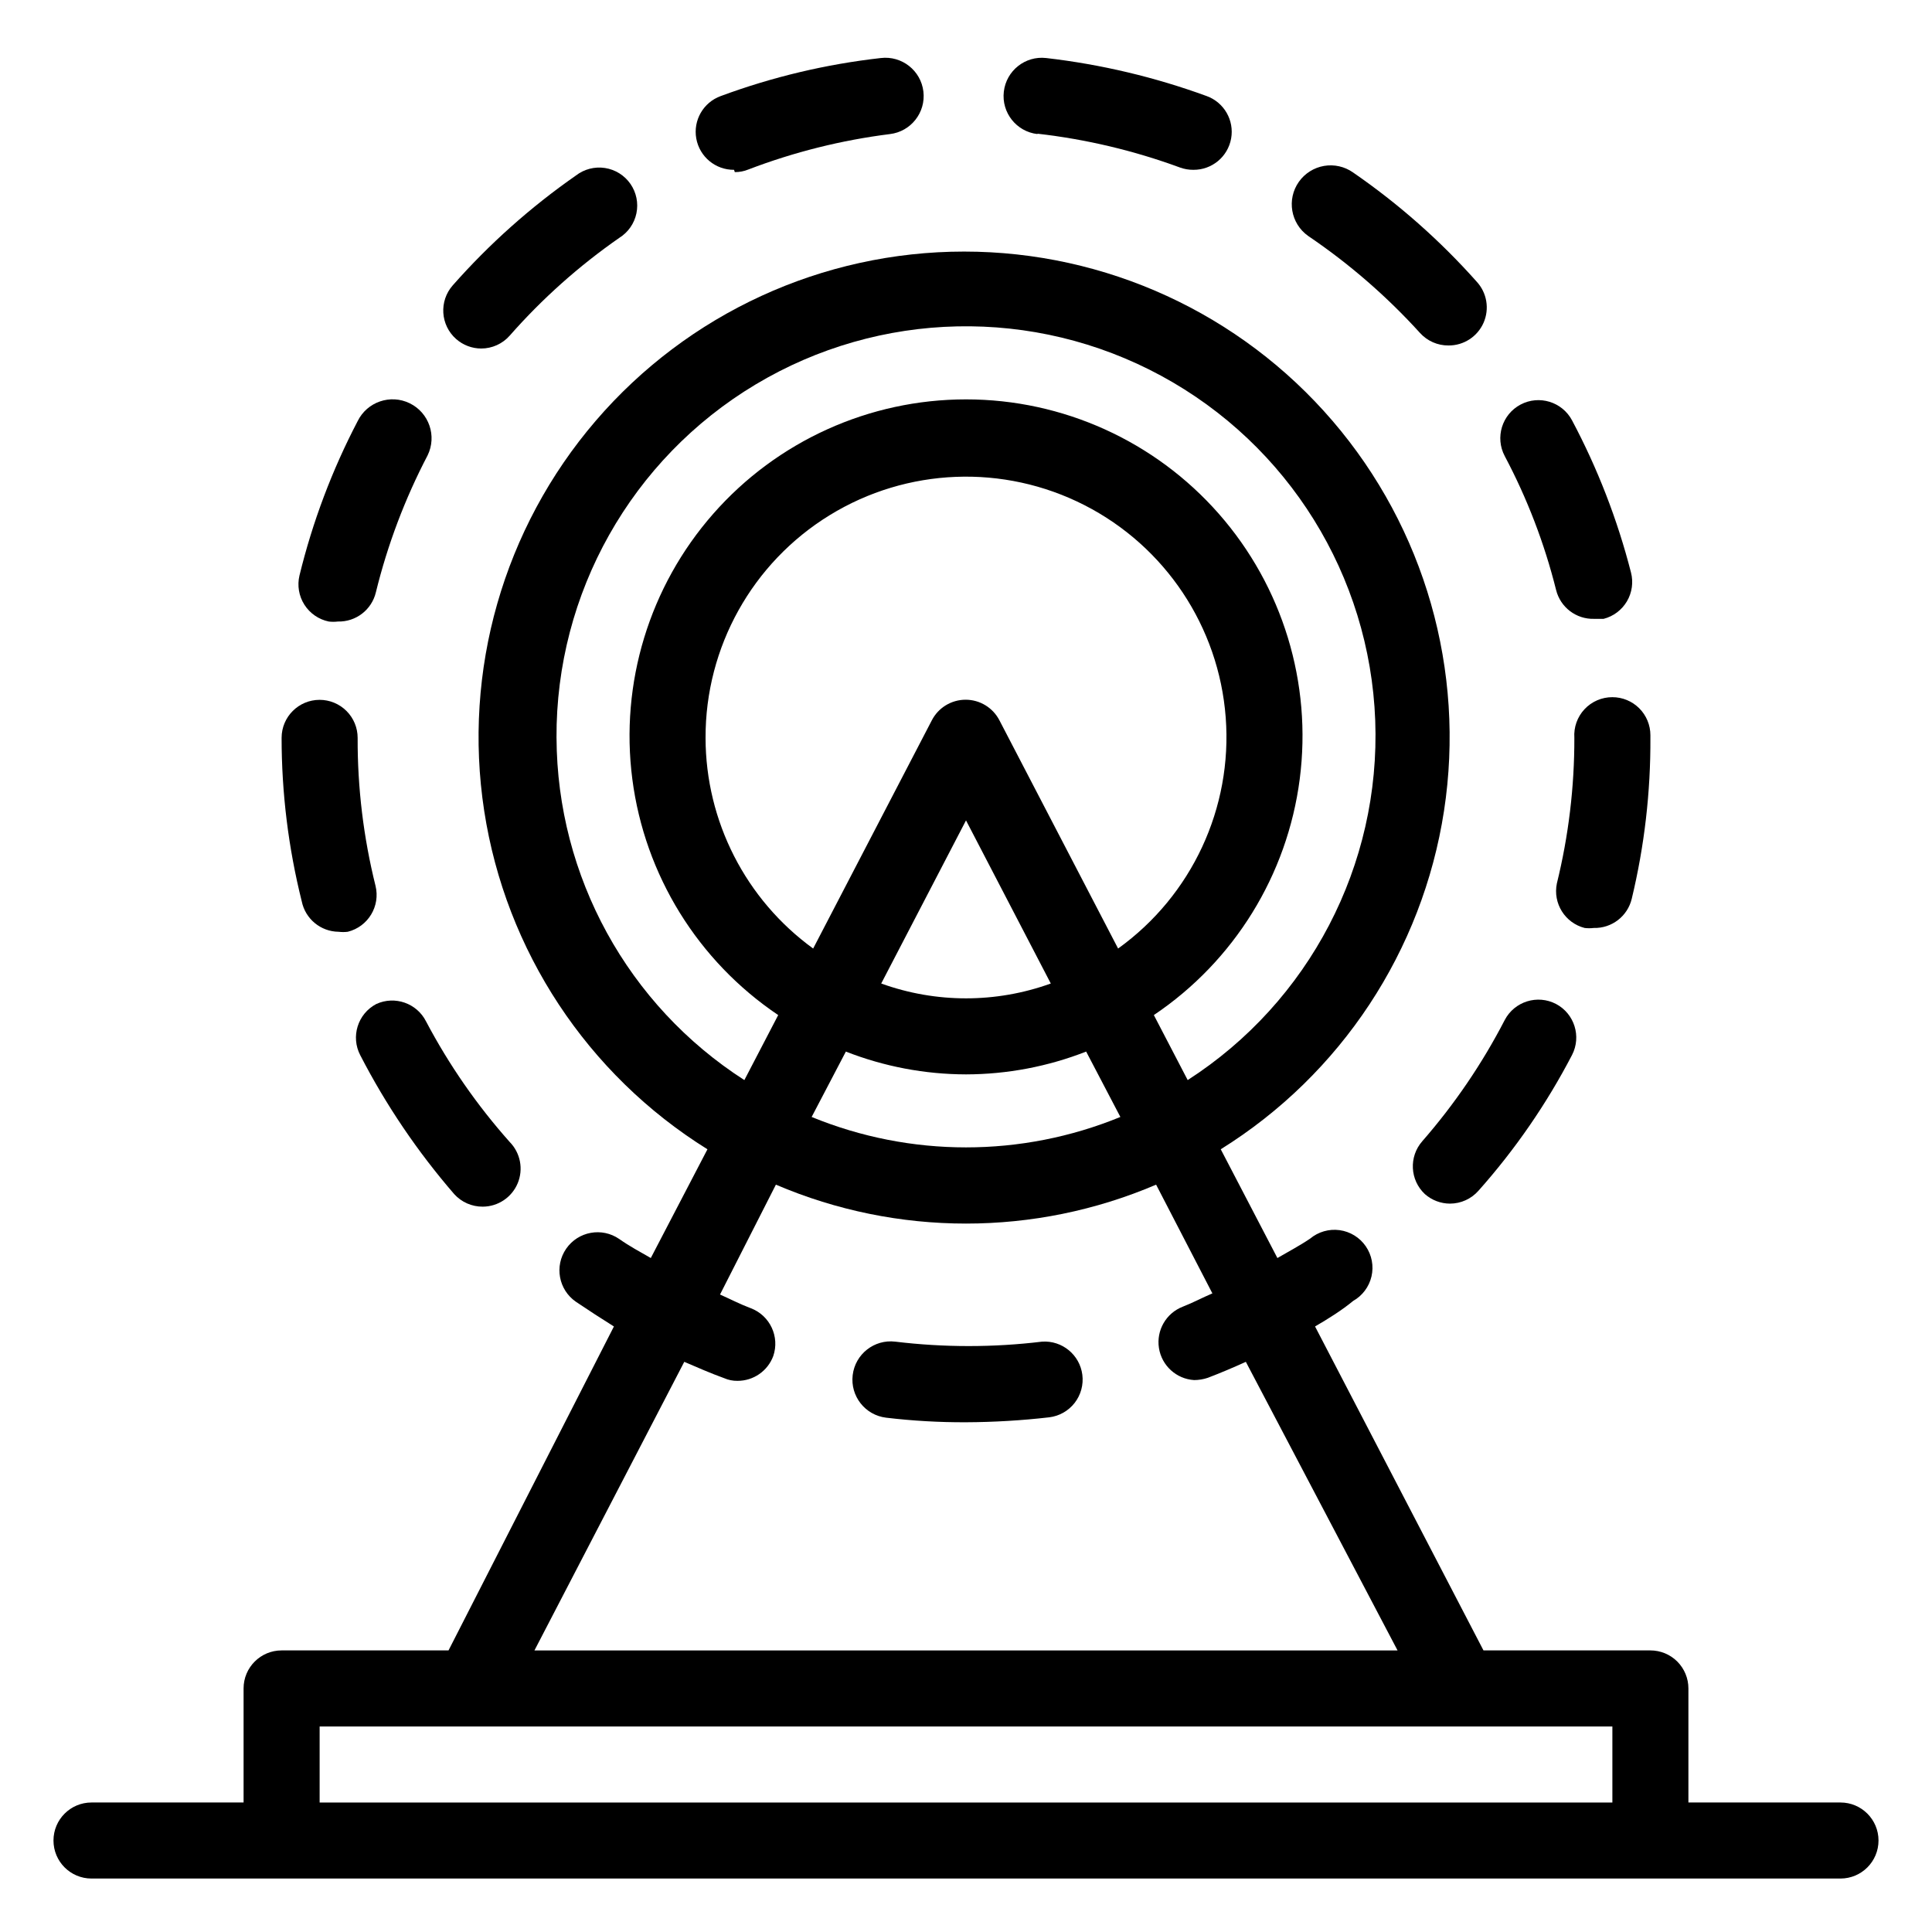
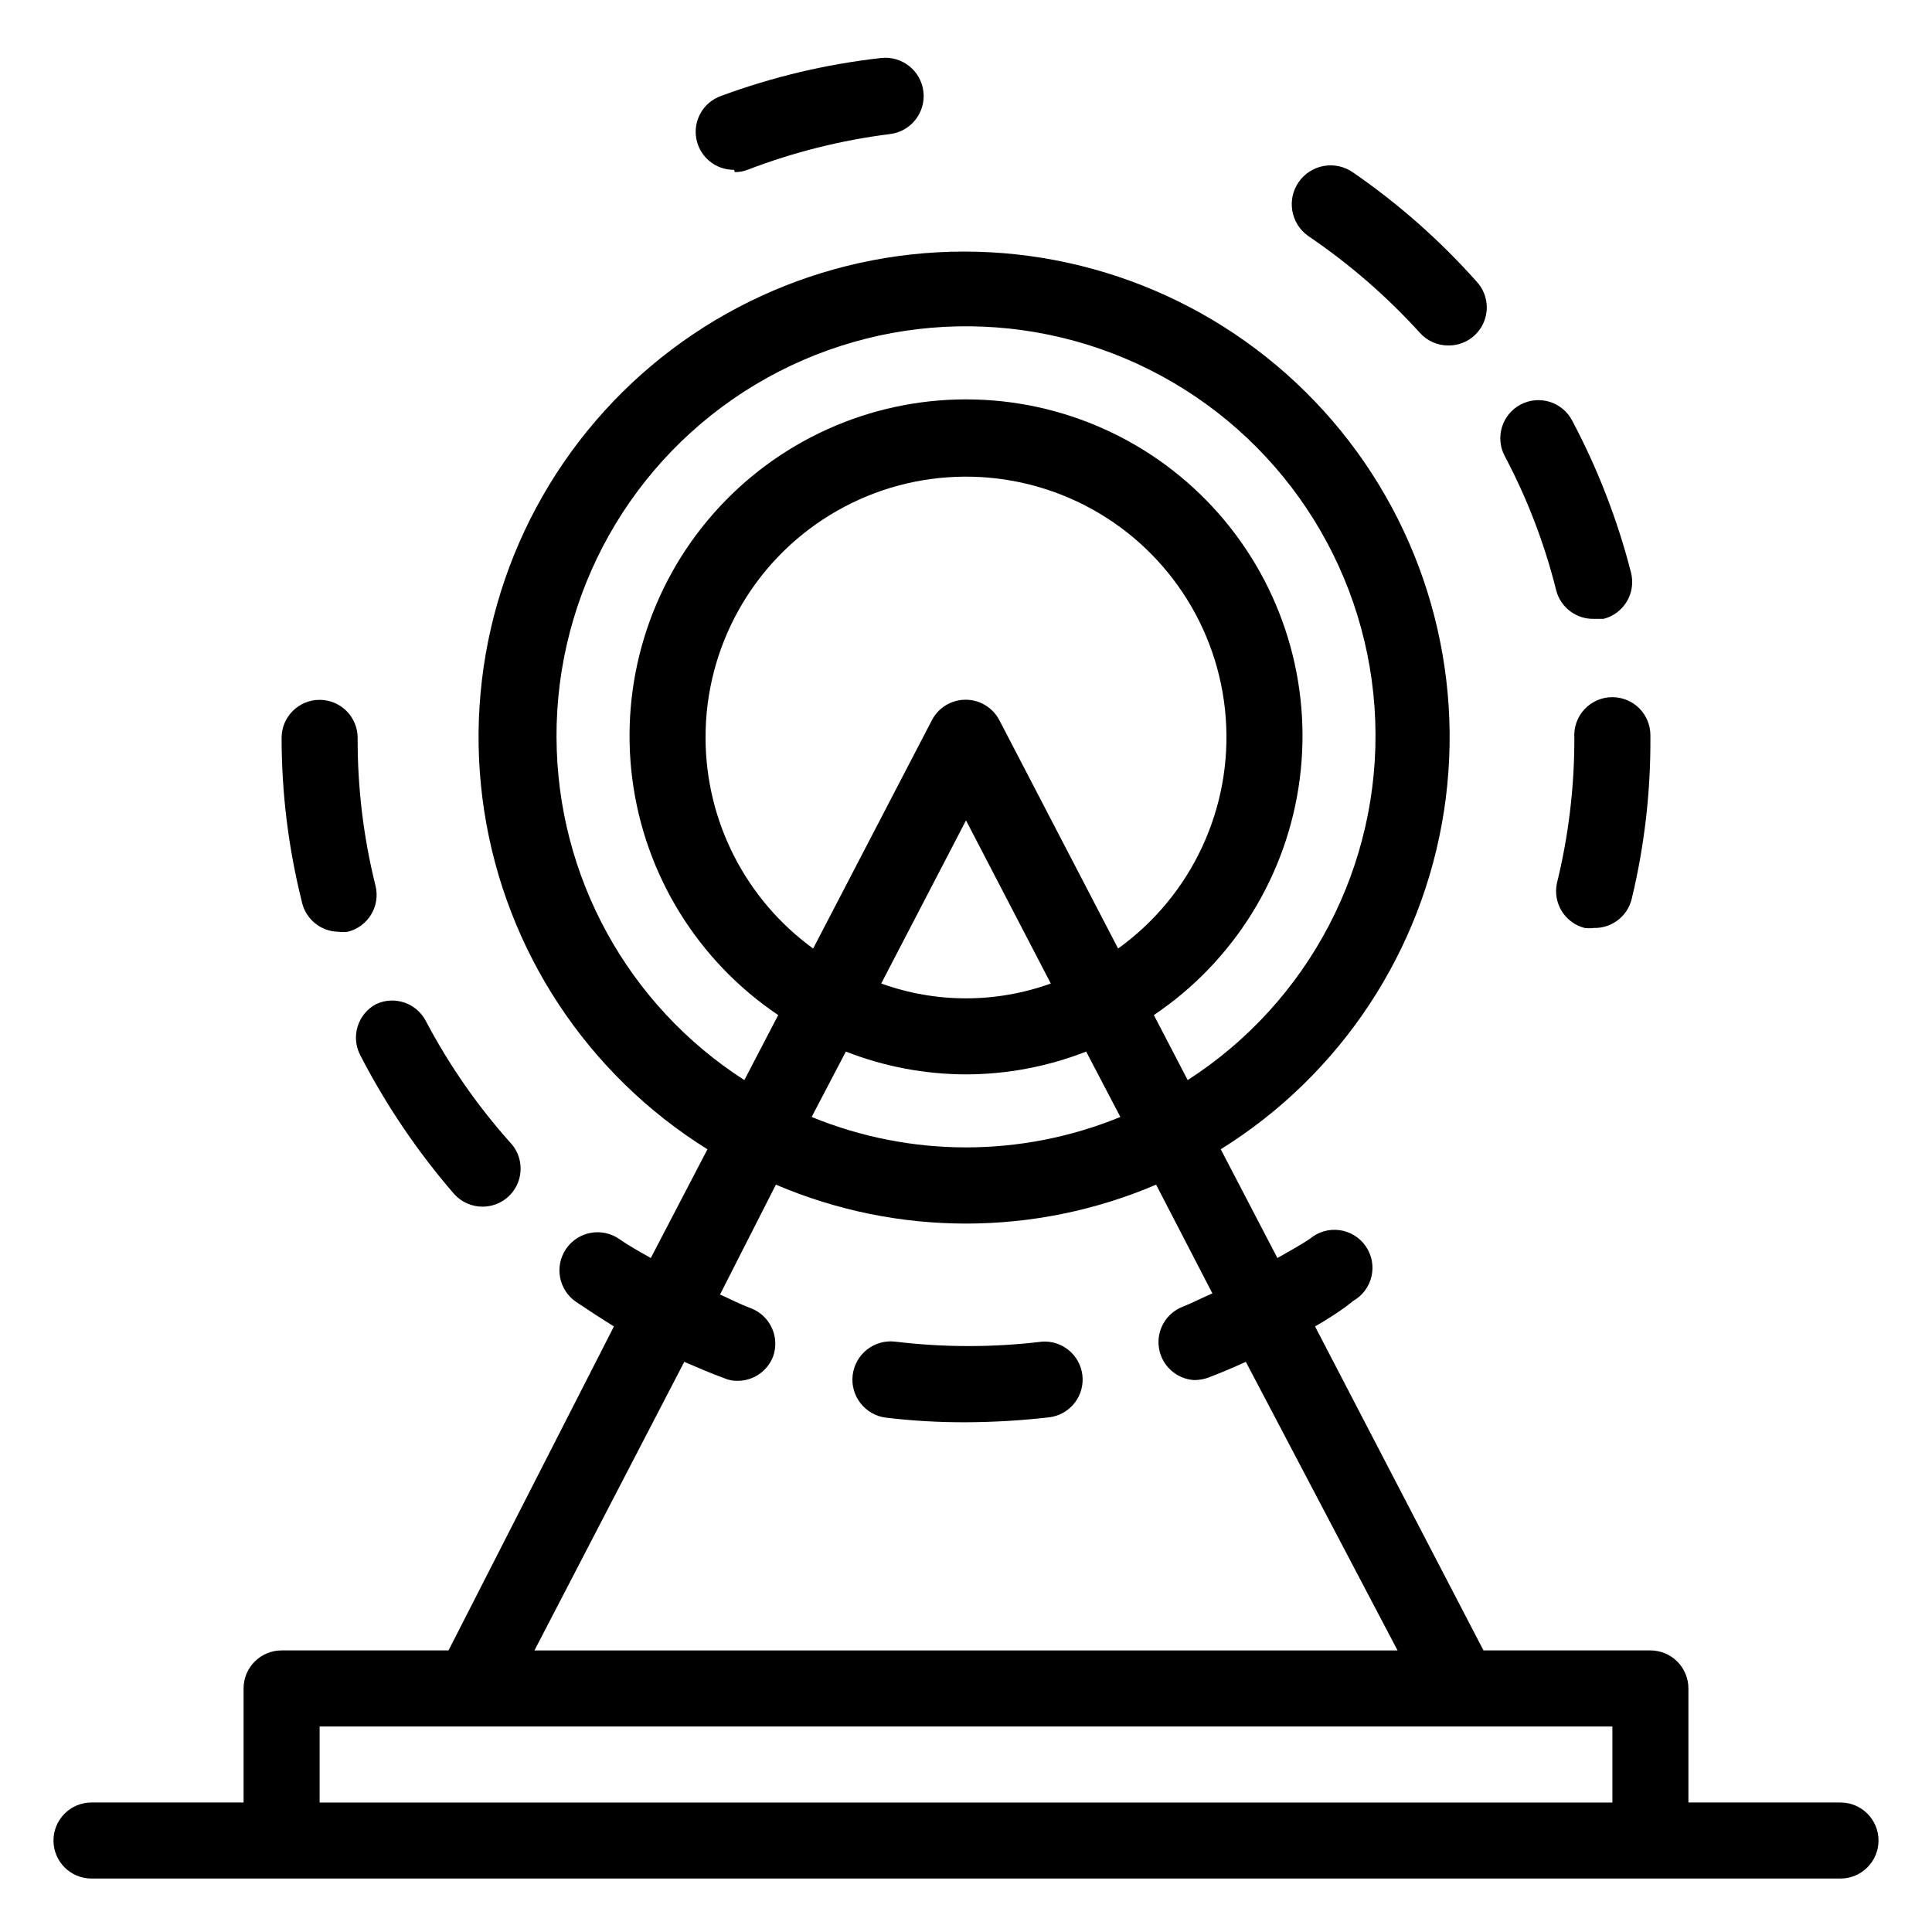
<svg xmlns="http://www.w3.org/2000/svg" fill="#000000" width="800px" height="800px" version="1.1" viewBox="144 144 512 512">
  <g>
    <path d="m631.75 621.68h-40.305v-30.23c0-2.672-1.062-5.234-2.949-7.125-1.891-1.891-4.453-2.949-7.125-2.949h-44.234l-44.637-85.848c3.629-2.117 7.152-4.332 10.078-6.75l-0.004-0.004c2.469-1.387 4.242-3.75 4.883-6.508 0.641-2.762 0.09-5.66-1.52-7.996-1.605-2.332-4.121-3.879-6.93-4.266-2.805-0.383-5.644 0.43-7.82 2.246-2.82 1.914-5.742 3.426-8.664 5.141l-15.012-28.816-0.004-0.004c31.863-19.84 53.477-52.605 59.172-89.707 5.691-37.102-5.094-74.836-29.539-103.32-24.445-28.484-60.109-44.875-97.645-44.875s-73.199 16.391-97.645 44.875c-24.445 28.484-35.234 66.219-29.539 103.32s27.305 69.867 59.168 89.707l-15.012 28.816c-2.82-1.613-5.644-3.125-8.363-5.039-4.594-3.172-10.887-2.019-14.059 2.57-3.172 4.594-2.019 10.887 2.57 14.059 3.426 2.316 6.852 4.535 10.078 6.551l-43.832 85.848h-44.234c-5.566 0-10.078 4.512-10.078 10.074v30.23h-40.305c-5.566 0-10.074 4.512-10.074 10.074 0 5.566 4.508 10.078 10.074 10.078h463.5c5.566 0 10.078-4.512 10.078-10.078 0-5.562-4.512-10.074-10.078-10.074zm-340.27-282.13c-0.195-38.352 19.863-73.961 52.766-93.664 32.902-19.703 73.762-20.578 107.48-2.297 33.719 18.277 55.281 52.996 56.723 91.32 1.441 38.324-17.453 74.562-49.699 95.324l-8.969-17.23c21.281-14.316 35.367-37.102 38.66-62.535 3.293-25.434-4.523-51.055-21.453-70.32-16.93-19.266-41.336-30.309-66.98-30.309-25.648 0-50.055 11.043-66.984 30.309s-24.746 44.887-21.453 70.32c3.293 25.434 17.379 48.219 38.66 62.535l-8.969 17.23c-30.887-19.84-49.625-53.977-49.777-90.684zm39.5 0c-0.074-24.062 12.391-46.426 32.895-59.023 20.504-12.594 46.086-13.602 67.516-2.66 21.43 10.941 35.613 32.258 37.434 56.25 1.824 23.992-8.984 47.203-28.516 61.254l-31.438-60.457c-1.727-3.363-5.188-5.481-8.969-5.481s-7.246 2.117-8.969 5.481l-31.438 60.457c-17.879-12.98-28.48-33.727-28.516-55.82zm69.023 21.863 22.469 43.227c-14.523 5.242-30.418 5.242-44.941 0zm0 67.309c10.895-0.02 21.691-2.07 31.84-6.043l9.07 17.332-0.004-0.004c-26.211 10.75-55.605 10.75-81.816 0l9.07-17.332-0.004 0.004c10.148 3.973 20.945 6.023 31.844 6.043zm-74.664 76.176c3.527 1.512 6.953 3.023 10.578 4.332 1.113 0.488 2.312 0.727 3.527 0.707 4.215 0.016 7.996-2.598 9.473-6.551 1.77-5.141-0.863-10.762-5.945-12.695-2.719-1.008-5.441-2.418-8.16-3.629l14.809-29.117c32.18 13.754 68.582 13.754 100.76 0l14.914 28.816c-2.621 1.109-5.238 2.519-7.859 3.527-4.41 1.715-7.031 6.266-6.305 10.938 0.727 4.676 4.606 8.215 9.328 8.508 1.234-0.004 2.457-0.207 3.625-0.602 3.426-1.309 6.75-2.719 10.078-4.231l40.203 76.477h-228.73zm-96.633 116.79v-20.152h342.59v20.152z" />
    <path d="m520.31 232.23c1.93 2.137 4.68 3.348 7.559 3.324 4.016 0.027 7.668-2.336 9.289-6.016 1.617-3.676 0.898-7.965-1.836-10.91-9.715-10.922-20.711-20.629-32.746-28.922-2.231-1.574-4.996-2.199-7.691-1.738-2.691 0.465-5.09 1.977-6.668 4.207-3.281 4.648-2.176 11.078 2.469 14.359 10.863 7.356 20.809 15.984 29.625 25.695z" />
    <path d="m556.38 300.34c1.137 4.609 5.332 7.797 10.074 7.66h2.519c2.594-0.664 4.816-2.336 6.18-4.641 1.359-2.309 1.746-5.062 1.074-7.652-3.59-14.008-8.832-27.539-15.617-40.305-2.617-4.926-8.73-6.797-13.652-4.184-4.926 2.617-6.797 8.73-4.184 13.652 5.953 11.23 10.523 23.141 13.605 35.469z" />
    <path d="m561.22 339.54c0.027 13.004-1.527 25.961-4.637 38.59-1.082 5.262 2.152 10.449 7.356 11.789 0.805 0.098 1.617 0.098 2.418 0 4.773 0.129 8.98-3.113 10.078-7.758 3.356-13.957 5.012-28.27 4.938-42.621v-0.707c0-2.672-1.062-5.234-2.953-7.125-1.891-1.891-4.453-2.949-7.125-2.949-2.797-0.008-5.473 1.148-7.387 3.195-1.91 2.043-2.883 4.793-2.688 7.586z" />
-     <path d="m418.94 179.43c12.906 1.473 25.594 4.484 37.785 8.969 1.133 0.41 2.324 0.613 3.527 0.605 4.91 0.043 9.137-3.457 10.008-8.289 0.871-4.828-1.867-9.586-6.481-11.258-13.73-5.019-28-8.402-42.523-10.078-5.562-0.641-10.594 3.352-11.234 8.918-0.641 5.566 3.352 10.594 8.918 11.234z" />
-     <path d="m556.38 410.07c-4.926-2.586-11.016-0.691-13.605 4.234-5.969 11.551-13.312 22.344-21.863 32.141-3.586 4.094-3.273 10.293 0.703 14.008 1.836 1.617 4.203 2.516 6.652 2.519 2.894-0.004 5.644-1.254 7.555-3.43 9.719-10.918 18.043-23.004 24.789-35.969 2.519-4.902 0.633-10.918-4.231-13.504z" />
    <path d="m420.15 499.55c-12.918 1.562-25.977 1.562-38.895 0-5.566-0.668-10.617 3.301-11.285 8.867-0.668 5.566 3.301 10.617 8.867 11.285 7.019 0.836 14.086 1.242 21.16 1.211 7.371-0.031 14.738-0.469 22.066-1.312 2.66-0.324 5.082-1.699 6.731-3.82 1.645-2.117 2.375-4.805 2.035-7.465-0.68-5.285-5.363-9.129-10.68-8.766z" />
    <path d="m233.74 390.93c0.801 0.098 1.613 0.098 2.418 0 5.394-1.34 8.688-6.793 7.356-12.191-3.191-12.82-4.781-25.984-4.734-39.195 0-2.676-1.062-5.238-2.953-7.125-1.891-1.891-4.453-2.953-7.125-2.953-5.566 0-10.074 4.512-10.074 10.078 0.004 14.605 1.797 29.156 5.34 43.324 0.949 4.656 5.023 8.016 9.773 8.062z" />
-     <path d="m231.12 308.71c0.805 0.098 1.617 0.098 2.418 0 4.773 0.129 8.98-3.109 10.078-7.758 3.09-12.598 7.691-24.777 13.703-36.273 2.504-5.121 0.383-11.301-4.738-13.805-5.117-2.504-11.297-0.383-13.801 4.734-6.777 12.965-11.953 26.699-15.418 40.91-0.629 2.648-0.16 5.438 1.305 7.734 1.461 2.297 3.789 3.906 6.453 4.457z" />
+     <path d="m231.12 308.71z" />
    <path d="m243.72 410.07c-4.926 2.59-6.82 8.68-4.234 13.602 6.812 13.203 15.168 25.547 24.887 36.781 1.93 2.137 4.68 3.344 7.559 3.324 4.051-0.016 7.695-2.457 9.258-6.191 1.559-3.738 0.73-8.047-2.102-10.938-8.652-9.715-16.098-20.441-22.168-31.941-2.438-4.848-8.27-6.894-13.199-4.637z" />
    <path d="m338.73 189.61c1.246 0.008 2.481-0.23 3.629-0.707 12.074-4.613 24.656-7.762 37.484-9.371 5.562-0.668 9.535-5.719 8.867-11.285-0.668-5.566-5.723-9.535-11.285-8.867-14.496 1.629-28.742 5.012-42.422 10.078-4.617 1.672-7.352 6.43-6.481 11.258 0.871 4.832 5.098 8.332 10.008 8.289z" />
-     <path d="m271.53 236.36c2.894 0 5.648-1.25 7.559-3.426 8.59-9.77 18.336-18.465 29.02-25.895 2.348-1.457 3.992-3.812 4.551-6.519 0.562-2.707-0.016-5.523-1.594-7.793-1.574-2.269-4.016-3.789-6.746-4.207-2.731-0.418-5.516 0.301-7.699 1.996-12.008 8.367-22.969 18.141-32.648 29.117-3.668 4.176-3.262 10.535 0.906 14.211 1.84 1.617 4.203 2.516 6.652 2.516z" />
  </g>
</svg>